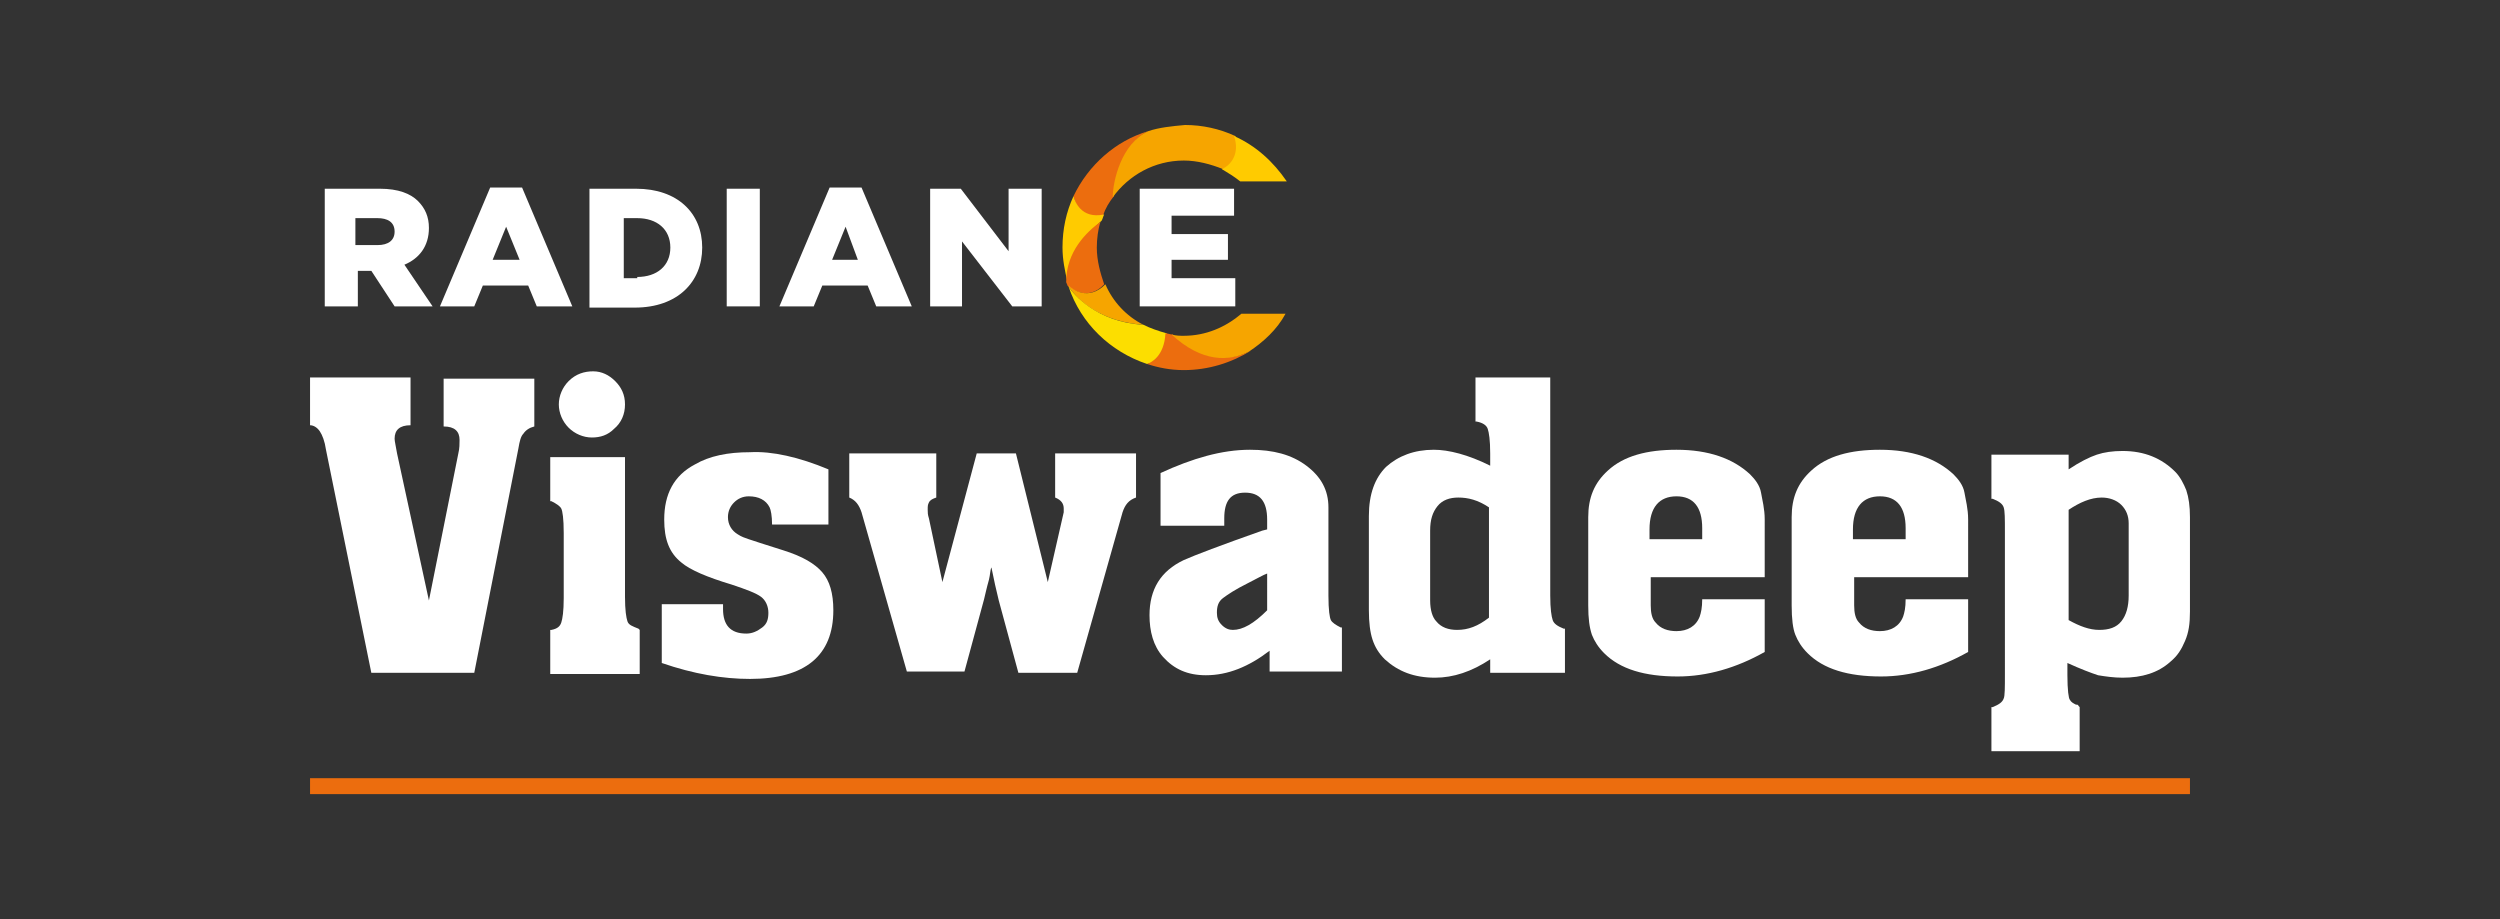
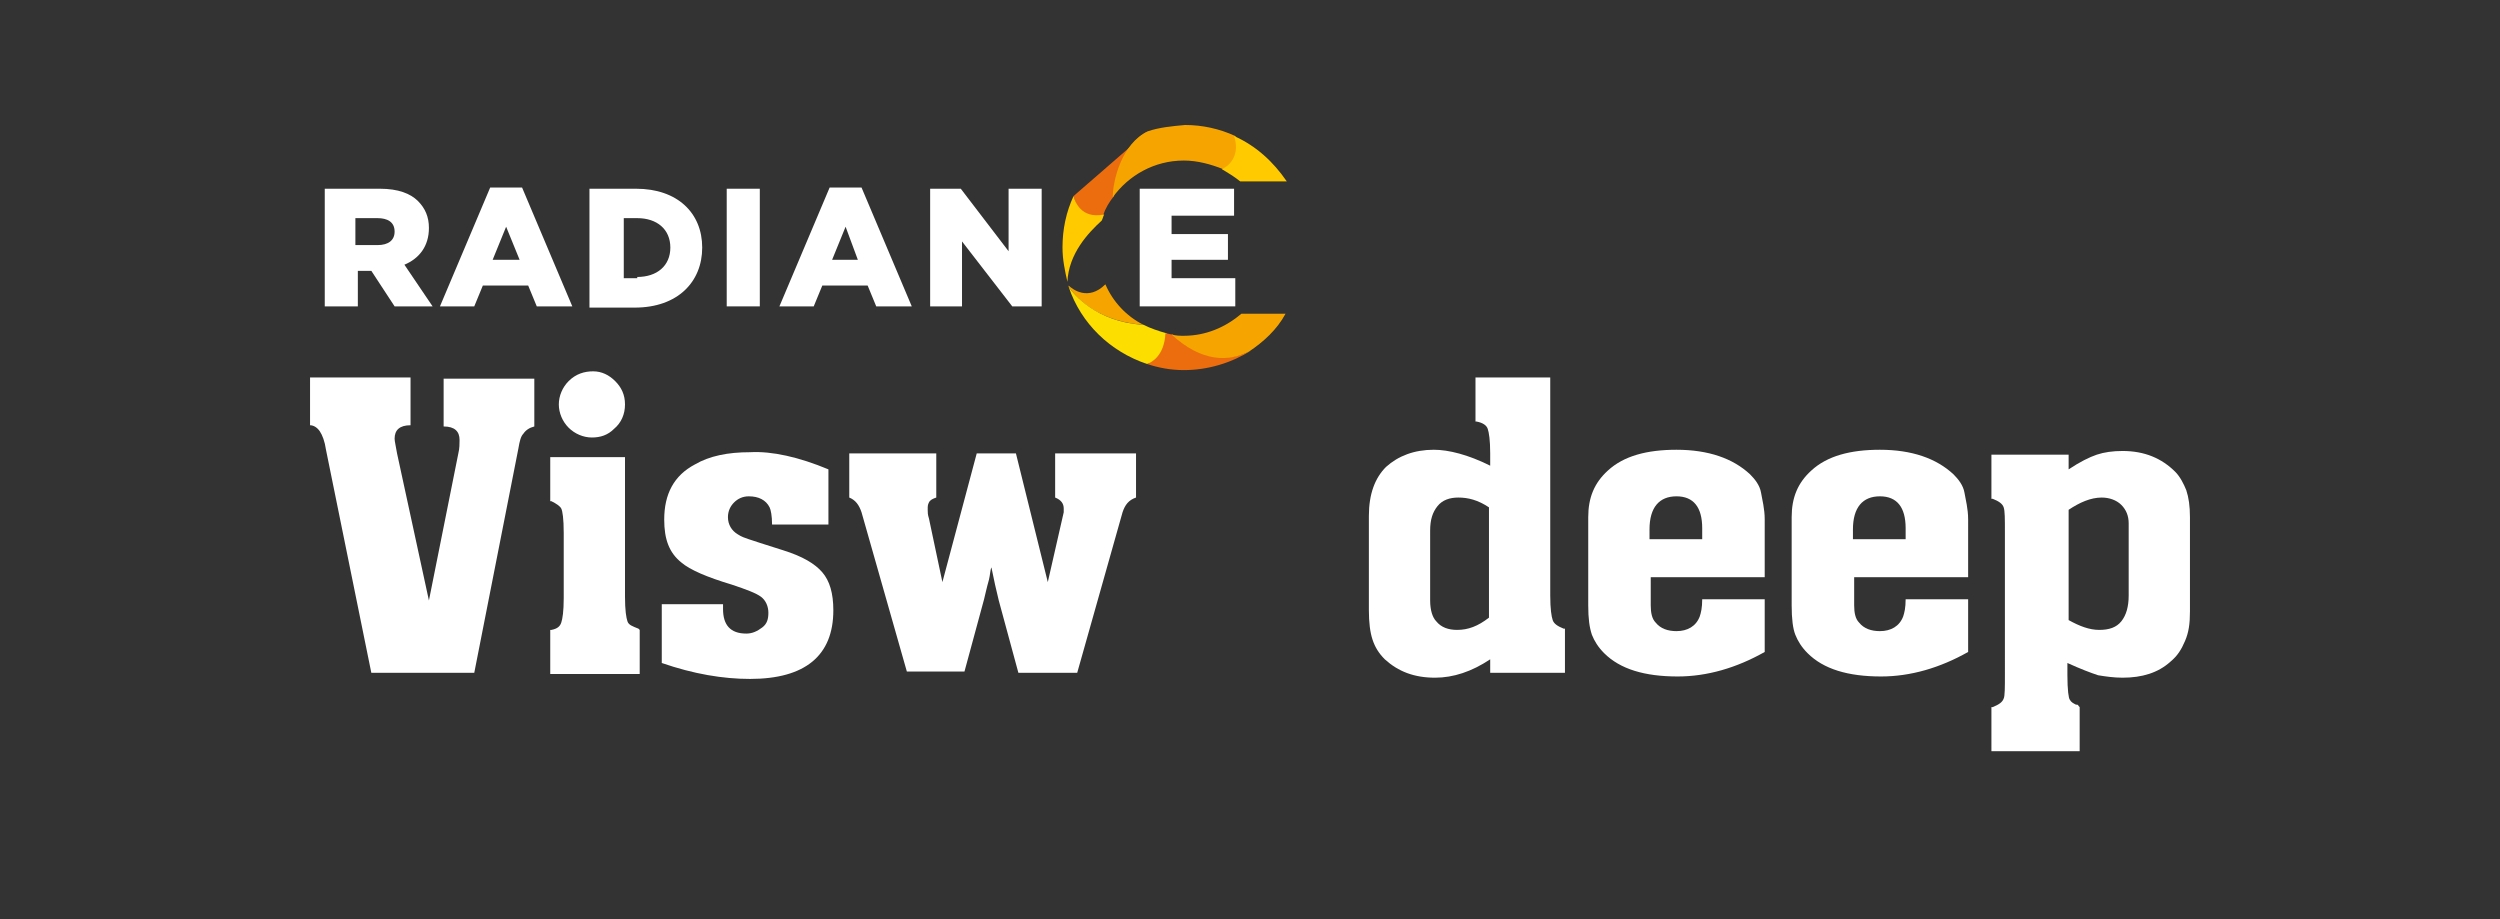
<svg xmlns="http://www.w3.org/2000/svg" version="1.1" id="Layer_1" x="0px" y="0px" viewBox="0 0 204 75" style="enable-background:new 0 0 204 75;" xml:space="preserve">
  <rect x="0" y="0" width="204" height="75" fill="#333333" stroke="none" />
  <style type="text/css">
	.st0{display:none;fill-rule:evenodd;clip-rule:evenodd;fill:#1E1E1E;}
	.st1{fill:#FFFFFF;}
	.st2{fill-rule:evenodd;clip-rule:evenodd;fill:#FFFFFF;}
	.st3{fill-rule:evenodd;clip-rule:evenodd;fill:#EC6D0E;}
	.st4{fill-rule:evenodd;clip-rule:evenodd;fill:#FFCB00;}
	.st5{fill-rule:evenodd;clip-rule:evenodd;fill:#F6A500;}
	.st6{fill-rule:evenodd;clip-rule:evenodd;fill:#FCDE00;}
	.st7{fill:#EC6D0E;}
</style>
  <rect x="-50.5" class="st0" width="305" height="75" />
  <g>
    <g>
      <path class="st1" d="M38.7,54.9h-8.4l-3.7-18.2c-0.1-0.7-0.3-1.2-0.5-1.5s-0.5-0.5-0.8-0.5v-3.9h8.2v3.9c-0.9,0-1.3,0.4-1.3,1.1    c0,0.2,0.1,0.6,0.2,1.2L35,49l2.4-12c0.1-0.4,0.1-0.8,0.1-1.1c0-0.7-0.4-1.1-1.3-1.1v-3.9h7.4v3.9c-0.4,0.1-0.7,0.3-0.9,0.6    c-0.2,0.2-0.3,0.6-0.4,1.2L38.7,54.9z" />
      <path class="st1" d="M51,37.1v11.6c0,1.1,0.1,1.7,0.2,2s0.4,0.4,0.9,0.6l0.1,0.1v3.6h-7.3v-3.6l0.1,0c0.5-0.1,0.7-0.3,0.8-0.6    c0.1-0.3,0.2-0.9,0.2-2v-5.3c0-1.2-0.1-1.8-0.2-2c-0.1-0.2-0.4-0.4-0.8-0.6l-0.1,0v-3.6H51z M48.4,30.3c0.7,0,1.3,0.3,1.8,0.8    c0.5,0.5,0.8,1.1,0.8,1.9c0,0.8-0.3,1.5-0.9,2c-0.5,0.5-1.1,0.7-1.8,0.7c-0.7,0-1.4-0.3-1.9-0.8s-0.8-1.2-0.8-1.9    c0-0.7,0.3-1.4,0.8-1.9C47,30.5,47.7,30.3,48.4,30.3z" />
      <path class="st1" d="M67.6,38.3v4.5h-4.6c0-0.7-0.1-1.2-0.2-1.4c-0.3-0.6-0.9-0.9-1.7-0.9c-0.5,0-0.9,0.2-1.2,0.5    c-0.3,0.3-0.5,0.7-0.5,1.2c0,0.6,0.3,1.1,0.8,1.4c0.3,0.2,0.6,0.3,0.9,0.4s1.2,0.4,2.8,0.9c1.6,0.5,2.6,1.1,3.2,1.8    c0.6,0.7,0.9,1.7,0.9,3.1c0,3.7-2.3,5.6-6.8,5.6c-2.2,0-4.6-0.4-7.2-1.3v-4.8H59c0,0.2,0,0.3,0,0.4c0,1.3,0.6,2,1.9,2    c0.5,0,0.9-0.2,1.3-0.5s0.5-0.7,0.5-1.2c0-0.5-0.2-1-0.6-1.3c-0.4-0.3-1.2-0.6-2.4-1c-2-0.6-3.4-1.2-4.1-1.8    c-1-0.8-1.4-1.9-1.4-3.5c0-2.1,0.8-3.6,2.5-4.5c1.2-0.7,2.7-1,4.5-1C63,36.8,65.2,37.3,67.6,38.3z" />
      <path class="st1" d="M87.9,54.9h-4.8L81.5,49c-0.2-0.8-0.4-1.7-0.6-2.7c-0.1,0.2-0.1,0.6-0.2,1c-0.2,0.7-0.3,1.2-0.4,1.6l-1.6,5.9    h-4.7l-3.7-13c-0.2-0.6-0.5-1-1-1.2v-3.6h7.1v3.6c-0.3,0.1-0.5,0.2-0.6,0.4s-0.1,0.3-0.1,0.6c0,0.2,0,0.4,0.1,0.7l1.1,5.2    l2.8-10.5h3.2l2.6,10.5l1.3-5.7c0-0.1,0-0.2,0-0.3c0-0.4-0.2-0.7-0.7-0.9v-3.6h6.6v3.6c-0.6,0.2-0.9,0.6-1.1,1.2L87.9,54.9z" />
-       <path class="st1" d="M94.7,42.9v-4.3c2.6-1.2,5-1.9,7.3-1.9c1.9,0,3.4,0.4,4.6,1.3s1.8,2,1.8,3.4v7.2c0,1.2,0.1,1.8,0.2,2    c0.1,0.2,0.4,0.4,0.8,0.6l0.1,0v3.6h-5.9v-1.7c-1.7,1.3-3.4,2-5.2,2c-1.5,0-2.6-0.5-3.5-1.5c-0.8-0.9-1.1-2.1-1.1-3.4    c0-2.1,0.9-3.6,2.8-4.5c0.9-0.4,3-1.2,6.4-2.4l0.4-0.1c0-0.3,0-0.6,0-0.8c0-1.5-0.6-2.2-1.8-2.2c-1.2,0-1.7,0.7-1.7,2.1v0.6H94.7z     M103.4,46.8c-0.3,0.1-0.8,0.4-1.6,0.8c-1,0.5-1.6,0.9-2,1.2c-0.4,0.3-0.5,0.7-0.5,1.2c0,0.4,0.1,0.7,0.4,1    c0.3,0.3,0.6,0.4,0.9,0.4c0.8,0,1.7-0.5,2.8-1.6V46.8z" />
      <path class="st1" d="M126.5,30.8v17.8c0,1.1,0.1,1.7,0.2,2s0.4,0.5,0.9,0.7l0.1,0v3.6h-6.1v-1.1c-1.5,1-3,1.5-4.5,1.5    c-1.7,0-3-0.5-4.1-1.5c-0.5-0.5-0.8-1-1-1.6s-0.3-1.4-0.3-2.4v-7.7c0-1.8,0.5-3.1,1.4-4c1-0.9,2.3-1.4,3.9-1.4    c1.2,0,2.8,0.4,4.6,1.3v-1c0-1.1-0.1-1.7-0.2-2c-0.1-0.3-0.4-0.5-0.9-0.6l-0.1,0v-3.6H126.5z M121.5,41.4    c-0.9-0.6-1.7-0.8-2.5-0.8c-0.7,0-1.3,0.2-1.7,0.7c-0.4,0.5-0.6,1.1-0.6,2V49c0,0.8,0.2,1.4,0.5,1.7c0.4,0.5,1,0.7,1.7,0.7    c0.9,0,1.7-0.3,2.6-1V41.4z" />
      <path class="st1" d="M144,47.1h-9.3v2.3c0,0.6,0.1,1.1,0.4,1.4c0.4,0.5,1,0.7,1.7,0.7c0.9,0,1.6-0.4,1.9-1.2    c0.1-0.3,0.2-0.7,0.2-1.4h5.1v4.3c-2.3,1.3-4.7,2-7.1,2c-2.7,0-4.7-0.6-6-1.9c-0.5-0.5-0.8-1-1-1.5c-0.2-0.6-0.3-1.3-0.3-2.4v-7.2    c0-1.6,0.5-2.8,1.6-3.8c1.3-1.2,3.2-1.7,5.6-1.7c2.6,0,4.6,0.7,6,2c0.4,0.4,0.8,0.9,0.9,1.5s0.3,1.3,0.3,2.2V47.1z M138.9,44v-0.9    c0-1.7-0.7-2.6-2.1-2.6c-1.4,0-2.2,0.9-2.2,2.7V44H138.9z" />
      <path class="st1" d="M160.6,47.1h-9.3v2.3c0,0.6,0.1,1.1,0.4,1.4c0.4,0.5,1,0.7,1.7,0.7c0.9,0,1.6-0.4,1.9-1.2    c0.1-0.3,0.2-0.7,0.2-1.4h5.1v4.3c-2.3,1.3-4.7,2-7.1,2c-2.7,0-4.7-0.6-6-1.9c-0.5-0.5-0.8-1-1-1.5s-0.3-1.3-0.3-2.4v-7.2    c0-1.6,0.5-2.8,1.6-3.8c1.3-1.2,3.2-1.7,5.6-1.7c2.6,0,4.6,0.7,6,2c0.4,0.4,0.8,0.9,0.9,1.5s0.3,1.3,0.3,2.2V47.1z M155.5,44v-0.9    c0-1.7-0.7-2.6-2.1-2.6c-1.4,0-2.2,0.9-2.2,2.7V44H155.5z" />
      <path class="st1" d="M168.8,37.1v1.2c0.9-0.6,1.7-1,2.3-1.2c0.6-0.2,1.3-0.3,2.1-0.3c1.8,0,3.2,0.6,4.3,1.7c0.4,0.4,0.7,1,0.9,1.5    c0.2,0.6,0.3,1.3,0.3,2.2v7.7c0,1-0.1,1.7-0.4,2.4s-0.6,1.2-1.2,1.7c-1,0.9-2.3,1.3-3.9,1.3c-0.7,0-1.4-0.1-2-0.2    c-0.6-0.2-1.4-0.5-2.5-1v1c0,1.2,0.1,1.9,0.2,2c0.1,0.2,0.3,0.3,0.5,0.4c0.1,0,0.2,0,0.2,0.1l0.1,0.1l0,3.6h-7.2v-3.6l0.1,0    c0.5-0.2,0.8-0.4,0.9-0.7c0.1-0.2,0.1-0.9,0.1-2V43.4c0-1.1,0-1.7-0.1-2s-0.4-0.5-0.9-0.7l-0.1,0v-3.6H168.8z M168.8,41.6v9    c0.9,0.5,1.7,0.8,2.5,0.8s1.4-0.2,1.8-0.7c0.4-0.5,0.6-1.2,0.6-2.1v-5.9c0-0.6-0.2-1.1-0.6-1.5c-0.4-0.4-1-0.6-1.6-0.6    C170.6,40.6,169.7,41,168.8,41.6z" />
    </g>
    <path class="st2" d="M30.8,20c0.9,0,1.4-0.4,1.4-1.1v0c0-0.8-0.6-1.1-1.4-1.1h-1.8V20H30.8L30.8,20z M26.4,15.4H31   c1.5,0,2.5,0.4,3.1,1c0.6,0.6,0.9,1.3,0.9,2.2v0c0,1.5-0.8,2.5-2,3l2.3,3.4h-3.1l-1.9-2.9h0h-1.1V25h-2.7V15.4z" />
    <path class="st2" d="M42.4,21.2l-1.1-2.7l-1.1,2.7H42.4L42.4,21.2z M40,15.3h2.6l4.1,9.7h-2.9l-0.7-1.7h-3.7L38.7,25h-2.8L40,15.3z   " />
    <path class="st2" d="M52,22.6c1.6,0,2.7-0.9,2.7-2.4v0c0-1.5-1.1-2.4-2.7-2.4h-1.1v4.9H52L52,22.6z M48.2,15.4h3.7   c3.4,0,5.4,2,5.4,4.8v0c0,2.8-2,4.9-5.5,4.9h-3.7V15.4z" />
    <rect x="59.3" y="15.4" class="st2" width="2.7" height="9.6" />
    <path class="st2" d="M70,21.2L69,18.5l-1.1,2.7H70L70,21.2z M67.7,15.3h2.6l4.1,9.7h-2.9l-0.7-1.7h-3.7L66.4,25h-2.8L67.7,15.3z" />
    <polygon class="st2" points="75.9,15.4 78.4,15.4 82.3,20.5 82.3,15.4 85,15.4 85,25 82.6,25 78.5,19.7 78.5,25 75.9,25  " />
    <polygon class="st2" points="93,15.4 100.7,15.4 100.7,17.6 95.6,17.6 95.6,19.1 100.2,19.1 100.2,21.2 95.6,21.2 95.6,22.7    100.8,22.7 100.8,25 93,25  " />
-     <path class="st3" d="M87.6,16c0.1,0.4,0.4,1.9,2.4,1.6c0.2-0.6,0.5-1.1,0.9-1.6c0.2-1.7,0.9-4.4,2.8-5.3C91,11.5,88.8,13.5,87.6,16   z" />
+     <path class="st3" d="M87.6,16c0.1,0.4,0.4,1.9,2.4,1.6c0.2-0.6,0.5-1.1,0.9-1.6c0.2-1.7,0.9-4.4,2.8-5.3z" />
    <path class="st4" d="M87.6,16c-0.6,1.3-0.9,2.7-0.9,4.2c0,1,0.2,1.9,0.4,2.8c0.1-2.3,1.7-4,2.8-5c0.1-0.2,0.1-0.3,0.2-0.5   C88.2,17.9,87.7,16.4,87.6,16z" />
-     <path class="st3" d="M89.5,20.2c0-0.7,0.1-1.5,0.3-2.1c-1.1,0.8-2.8,2.4-2.8,4.9c0,0.1,0.1,0.2,0.1,0.3c0.3,0.3,1.7,1.3,3-0.1   C89.8,22.3,89.5,21.3,89.5,20.2z" />
    <path class="st5" d="M90.2,23.2c-1.4,1.4-2.7,0.4-3,0.1c0,0,0,0.1,0,0.1c1.7,2.4,4.5,3,6.1,3.1C91.9,25.8,90.8,24.6,90.2,23.2z" />
    <path class="st6" d="M93.3,26.5c-3.8-0.2-5.7-2.5-6.1-3.1c1,3,3.4,5.3,6.4,6.3c1.5-0.2,1.8-1.7,1.6-2.5   C94.5,27,93.9,26.8,93.3,26.5z" />
    <path class="st3" d="M96.6,30.2c2,0,3.9-0.6,5.5-1.6c-2.7,1.4-5.2-0.2-6.4-1.3c-0.2,0-0.4-0.1-0.6-0.1c-0.1,1.9-1.2,2.4-1.5,2.5   C94.5,30,95.5,30.2,96.6,30.2z" />
    <path class="st5" d="M101.3,25.6c-1.3,1.1-2.9,1.8-4.7,1.8c-0.3,0-0.6,0-1-0.1c2.5,2.3,4.7,2.2,6.3,1.4c1.2-0.8,2.3-1.8,3-3.1   C104.5,25.6,101.6,25.6,101.3,25.6z" />
    <path class="st5" d="M93.7,10.7c-2.2,1-2.9,4.1-2.9,5.4c1.3-1.8,3.4-3,5.8-3c1.1,0,2.2,0.3,3.2,0.7c1.7-0.6,1.2-2.2,1-2.7   c-1.3-0.6-2.7-0.9-4.1-0.9C95.6,10.3,94.6,10.4,93.7,10.7z" />
    <path class="st4" d="M100.7,11.1c0.5,1.5-0.3,2.4-1,2.7c0.5,0.3,1,0.6,1.5,1h3.8C103.9,13.2,102.5,11.9,100.7,11.1z" />
-     <rect x="25.3" y="63.5" class="st7" width="153.4" height="1.3" />
  </g>
</svg>